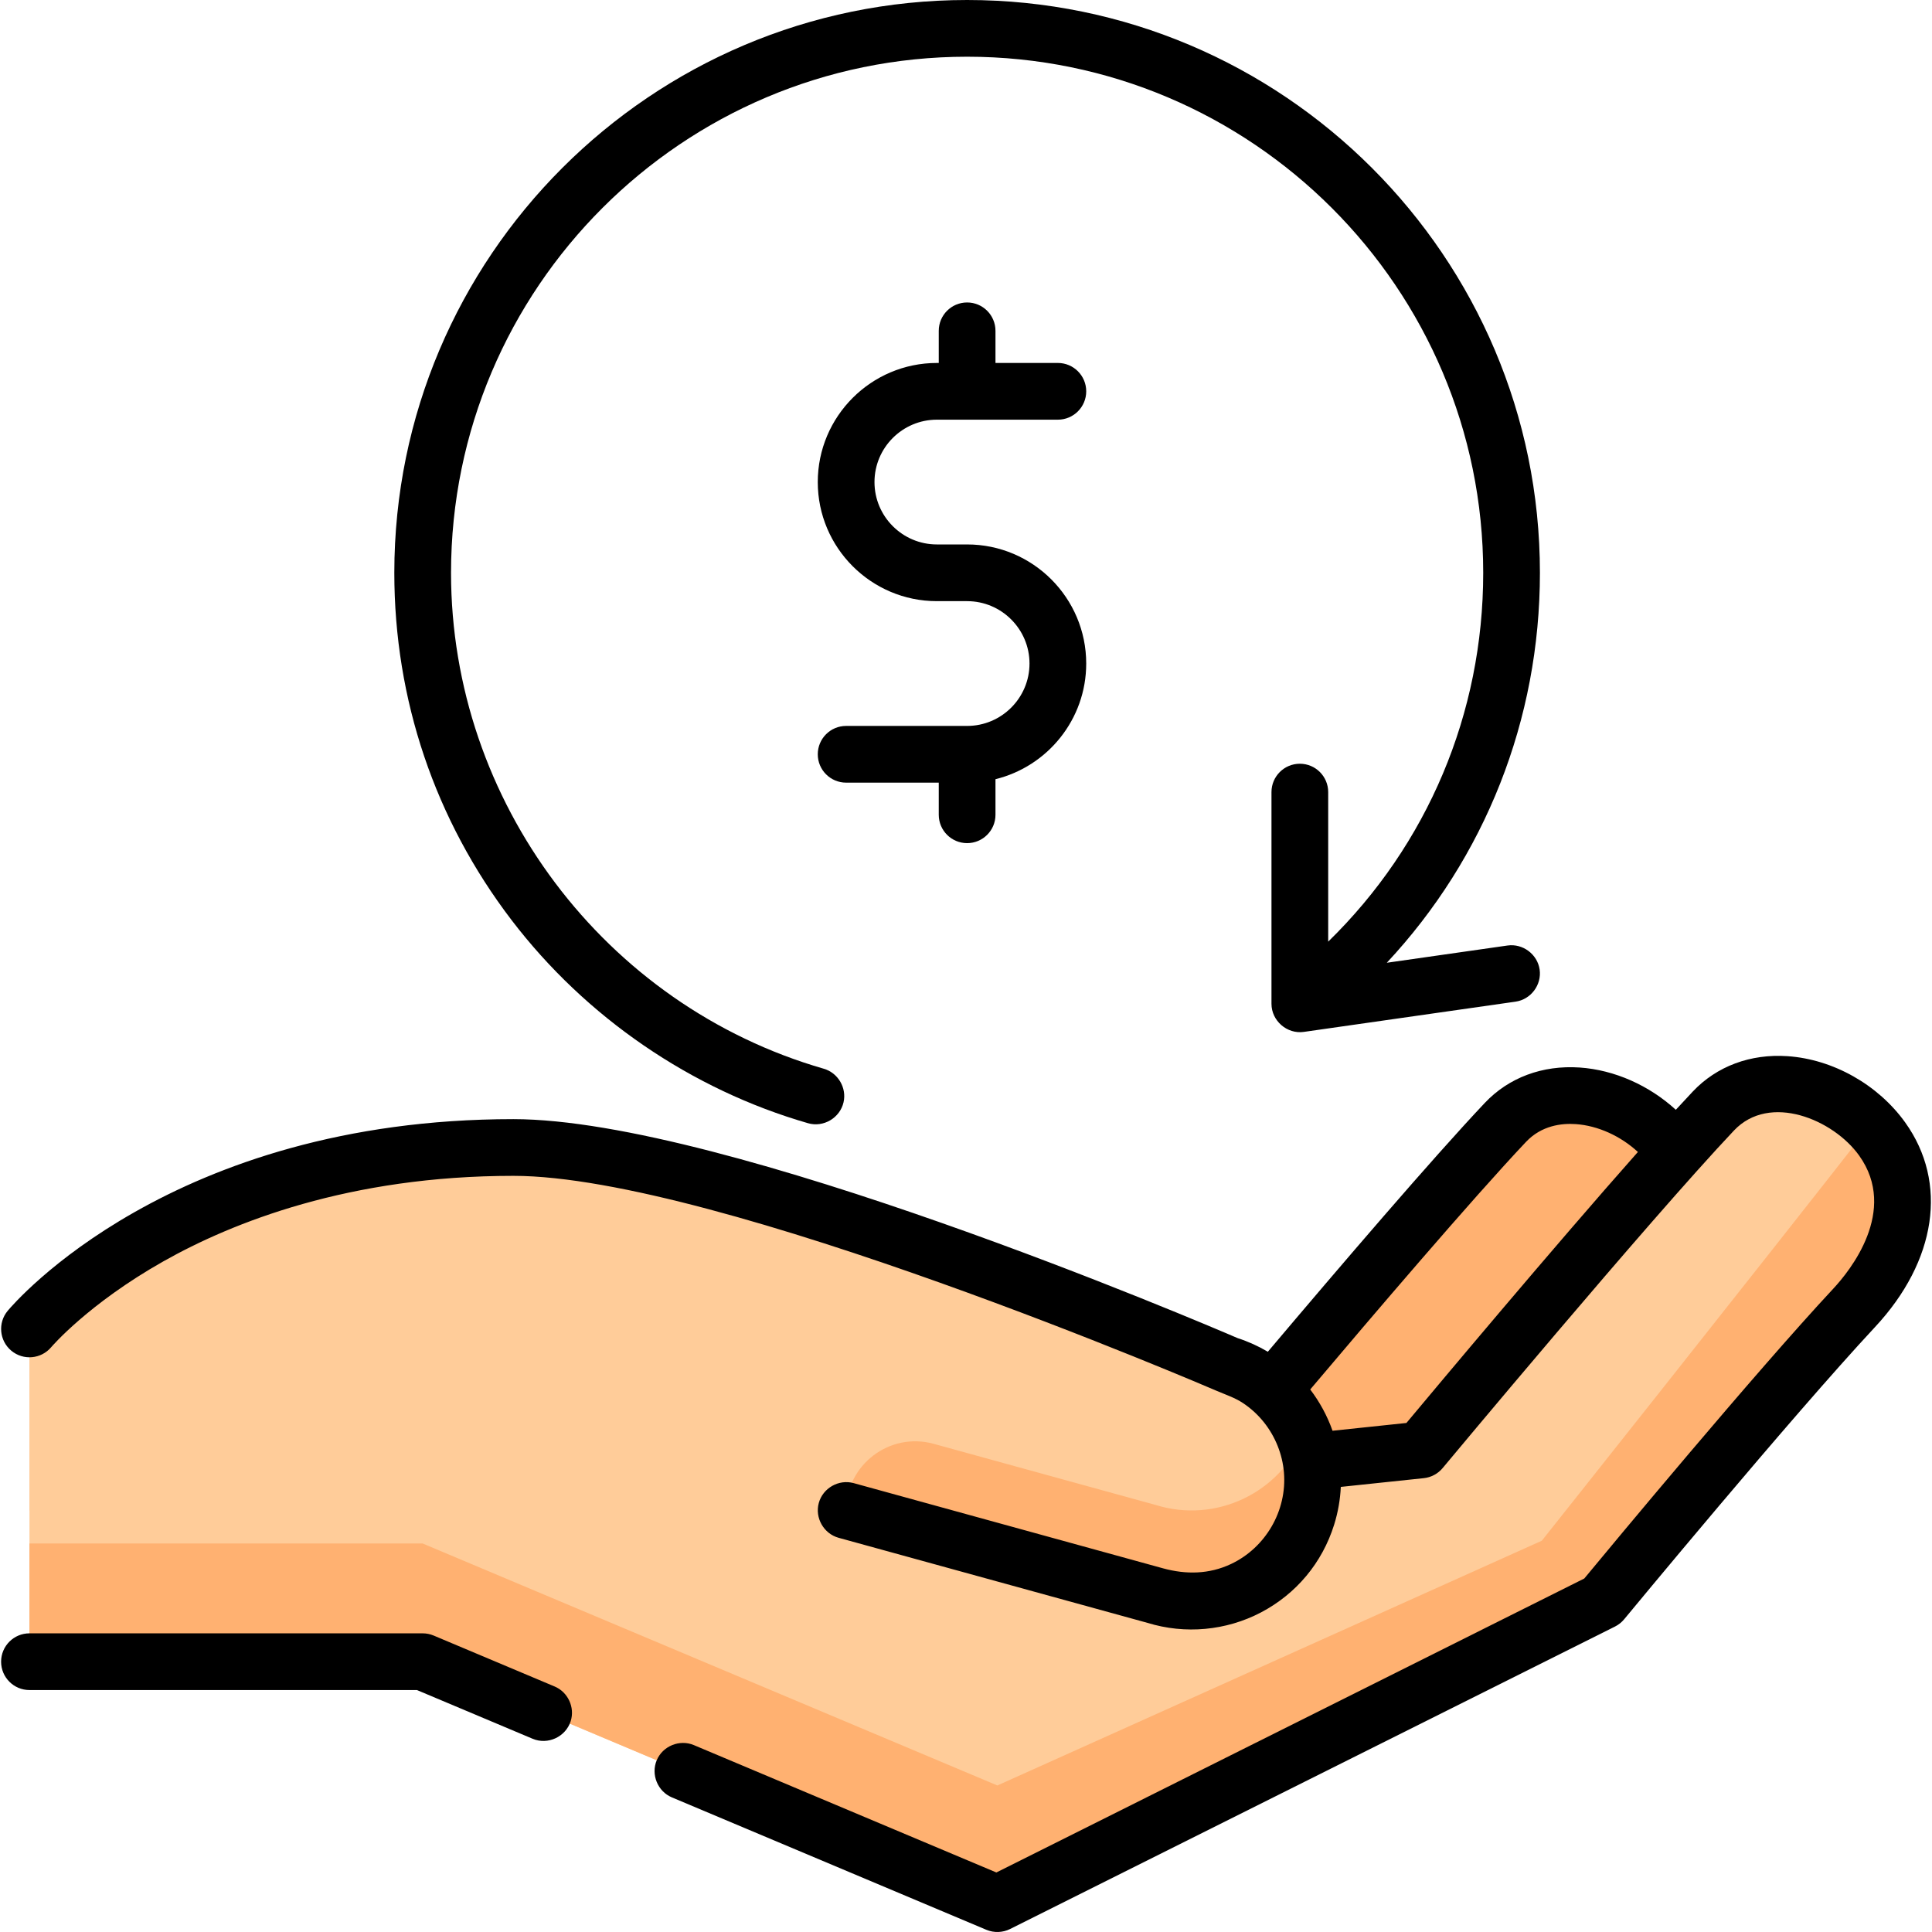
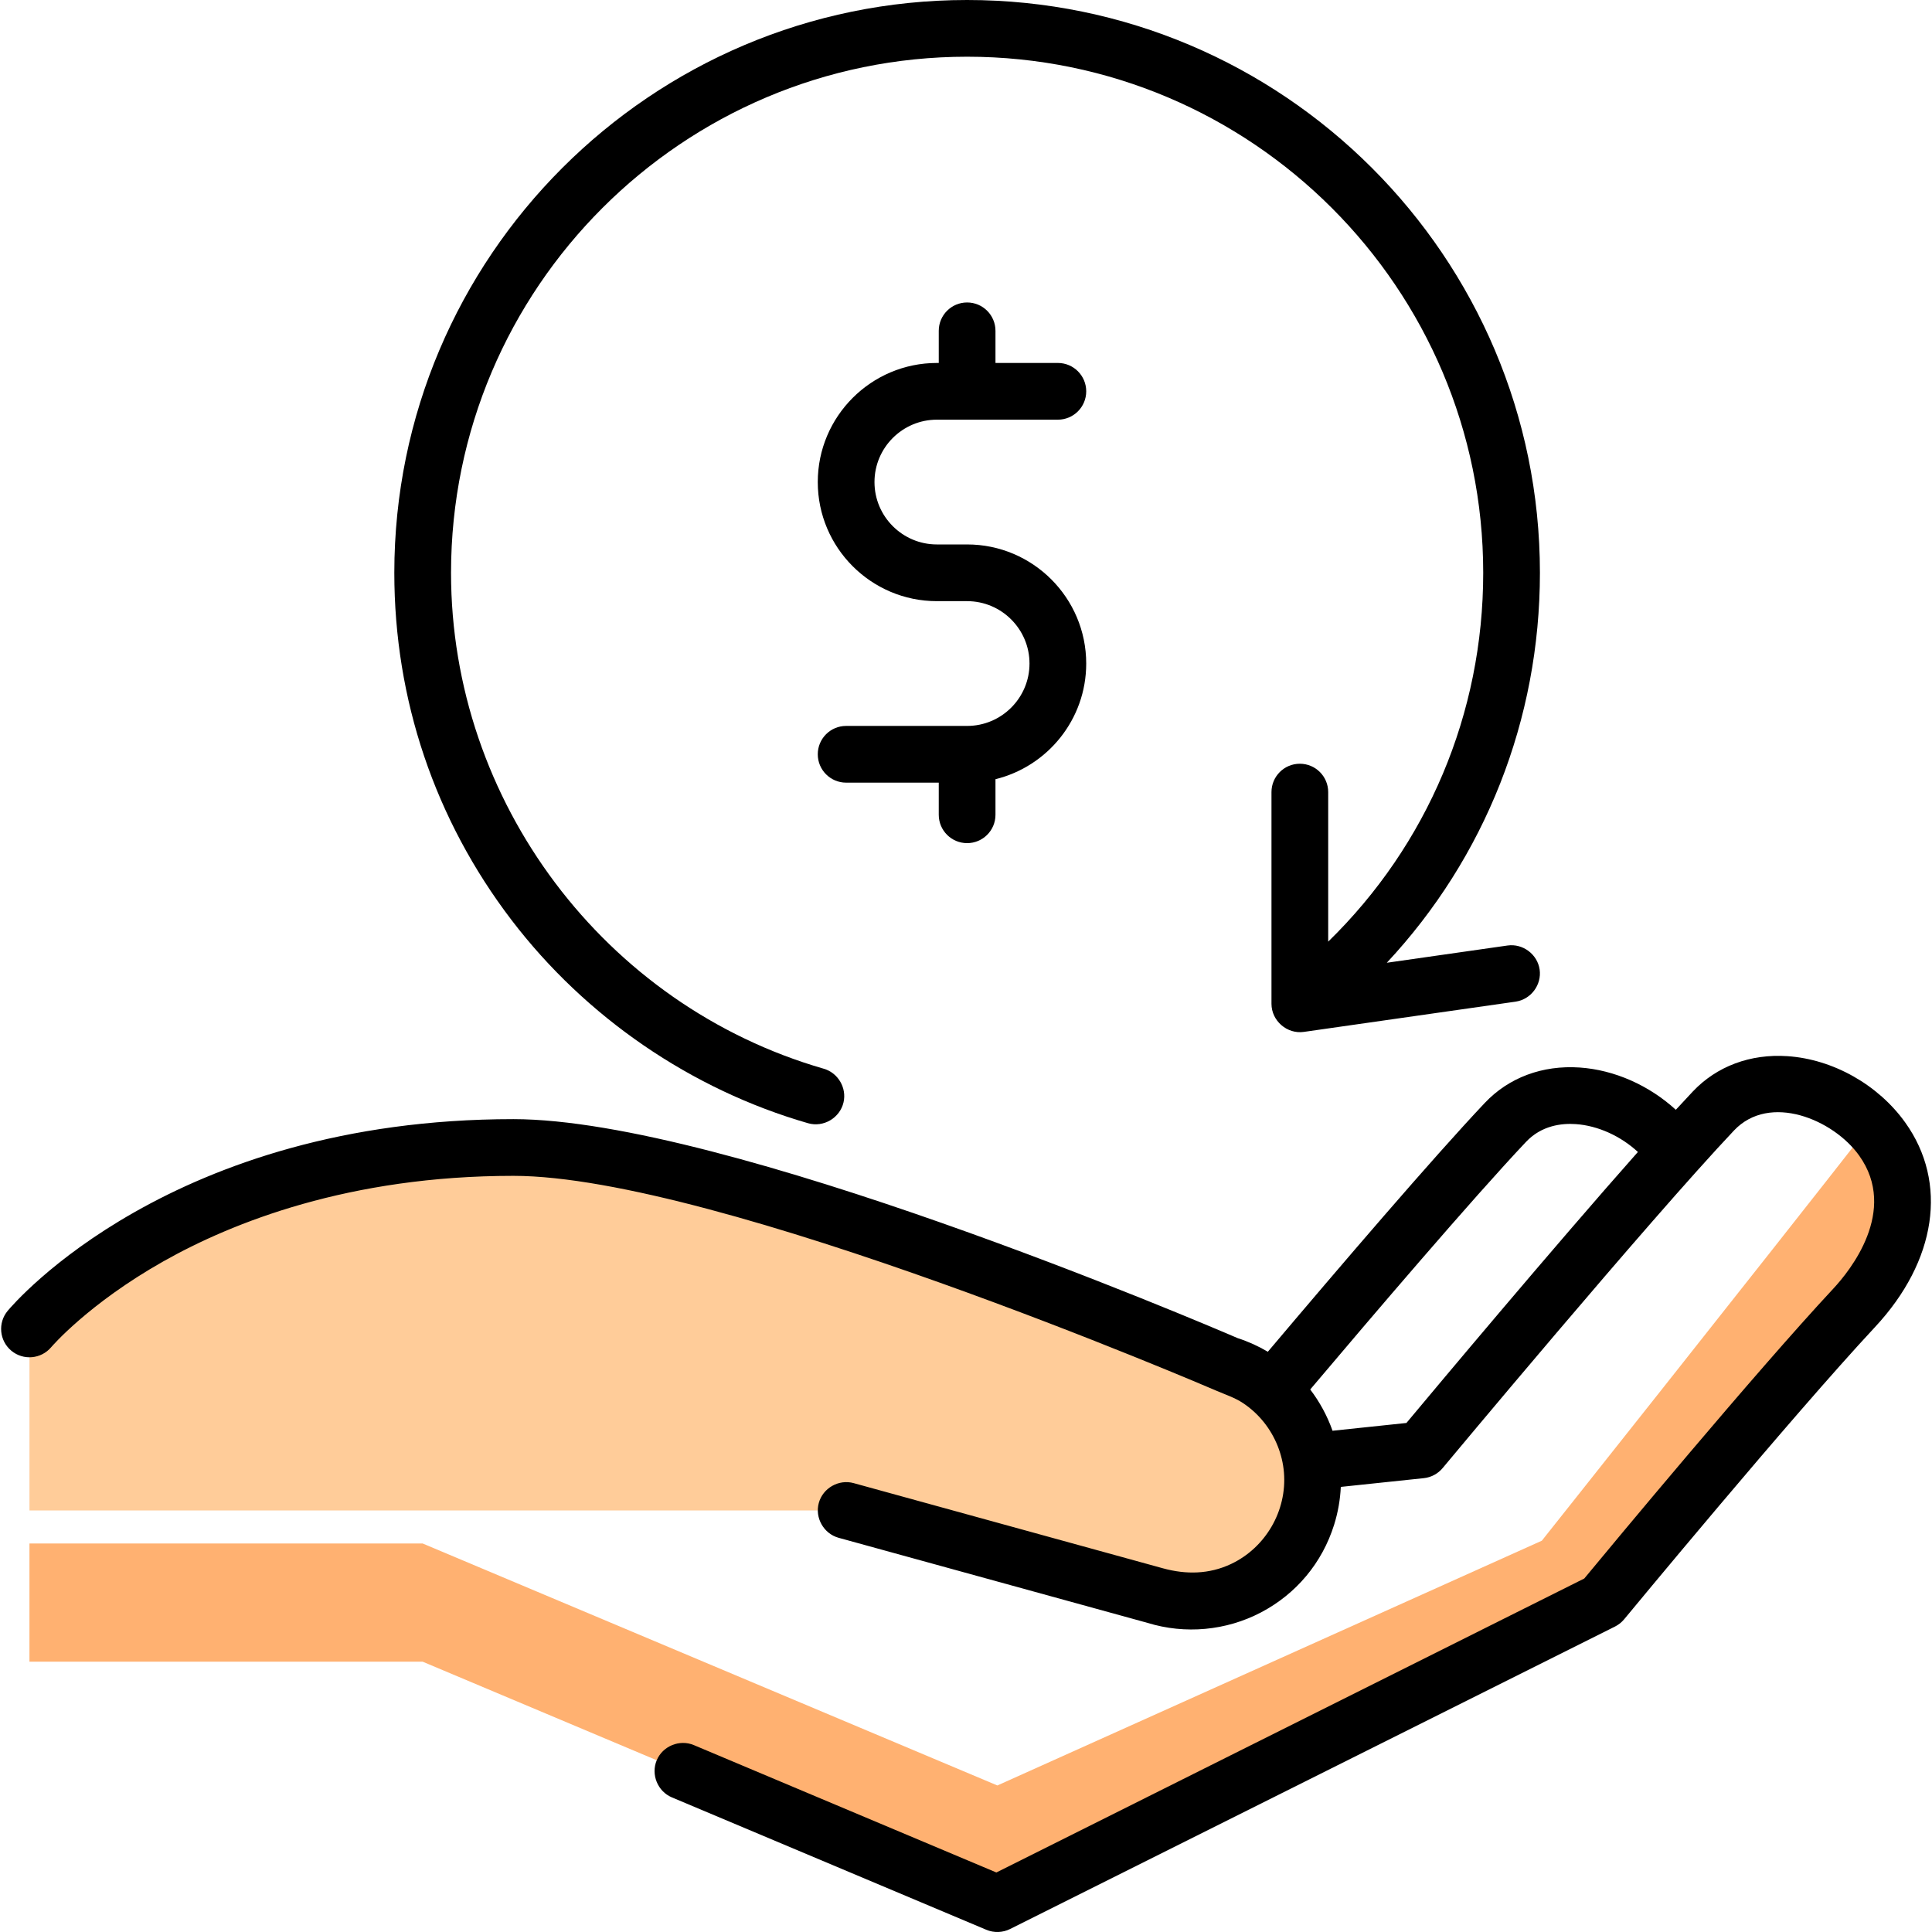
<svg xmlns="http://www.w3.org/2000/svg" version="1.1" id="Capa_1" x="0px" y="0px" viewBox="0 0 511.997 511.997" style="enable-background:new 0 0 511.997 511.997;" xml:space="preserve">
-   <path style="fill:#FFB171;" d="M369.518,427.339c0,0,44.143-53.49,66.754-77.751c12.073-12.954,17.717-30.335,7.411-44.734  c-10.306-14.399-32.574-20.283-44.734-7.411c-23.17,24.526-77.524,89.816-77.524,89.816" />
-   <path style="fill:#FFCC99;" d="M498.791,301.848c-10.306-14.399-32.574-20.283-44.734-7.411  c-23.17,24.526-77.524,89.816-77.524,89.816l-152.299,16.031V336.16c0,0-32.063-32.063-88.173-32.063  c-88.173,0-128.252,48.095-128.252,48.095v88.173h104.205l152.299,64.126l160.315-80.158c0,0,44.143-53.49,66.754-77.751  C503.454,333.628,509.097,316.247,498.791,301.848z" />
  <path style="fill:#FFB171;" d="M498.791,301.848c-0.946-1.321-1.994-2.569-3.123-3.738  c-29.594,37.857-87.073,110.191-87.073,110.191l-144.284,64.865l-152.299-64.126H7.807v31.324h104.205l152.299,64.126  l160.315-80.158c0,0,44.143-53.49,66.754-77.751c3.167-3.399,6.851-9.165,10.359-16.029  C505.443,321.027,505.238,310.854,498.791,301.848z" />
  <path style="fill:#FFCC99;" d="M325.332,361.654c0,0-133.162-57.557-189.272-57.557c-88.173,0-128.252,48.095-128.252,48.095v48.094  h216.425l81.996,22.583c16.904,5.275,34.884-4.152,40.159-21.056C351.664,384.908,342.235,366.929,325.332,361.654z" />
-   <path style="fill:#FFB171;" d="M306.23,398.822l-58.813-16.198c-11.664-3.212-23.184,5.564-23.184,17.662l0,0l81.996,22.583  c16.904,5.275,34.884-4.152,40.159-21.056c2.301-7.371,1.804-14.947-0.889-21.585C339.317,395.565,322.292,403.833,306.23,398.822z" />
  <path d="M504.901,297.474c-7.174-10.024-19.126-16.76-31.189-17.58c-9.847-0.663-18.77,2.662-25.118,9.382  c-1.393,1.474-2.896,3.093-4.486,4.827c-7.023-6.434-16.226-10.574-25.504-11.204c-9.851-0.66-18.771,2.663-25.118,9.382  c-13.817,14.626-38.283,43.198-57.497,65.944c-2.506-1.482-5.187-2.704-8.023-3.621c-9.184-3.955-135.787-58.024-191.905-58.024  c-90.651,0-132.297,48.725-134.025,50.798c-2.651,3.182-2.221,7.901,0.952,10.561c3.174,2.661,7.91,2.244,10.58-0.922  c0.096-0.113,9.825-11.505,29.697-22.73c18.316-10.344,49.284-22.678,92.795-22.678c53.914,0,184.973,56.372,186.291,56.941  c2.409,1.039,4.894,1.834,7.094,3.302c2.077,1.386,3.936,3.097,5.494,5.048c3.026,3.791,4.921,8.481,5.319,13.319  c0.837,10.136-4.853,19.929-14.035,24.258c-5.791,2.73-11.913,2.812-17.997,1.145L226.23,393.04  c-3.948-1.088-8.154,1.303-9.241,5.249c-1.087,3.948,1.302,8.153,5.249,9.24l81.882,22.552c9.949,3.069,20.821,2.065,30.039-2.769  c9.363-4.909,16.254-13.172,19.402-23.263c1.028-3.292,1.608-6.651,1.765-10.008l21.992-2.316c1.946-0.205,3.736-1.161,4.989-2.665  c0.542-0.651,54.467-65.388,77.213-89.464c9.454-10.012,26.334-2.915,33.161,6.623c10.498,14.667-2.548,30.678-6.796,35.237  c-20.876,22.398-59.157,68.545-66.038,76.863l-155.803,77.901l-80.161-33.752c-3.774-1.589-8.253,0.234-9.842,4.01  c-1.589,3.774,0.235,8.252,4.009,9.841l83.348,35.093c2.004,0.845,4.333,0.768,6.277-0.204l160.315-80.158  c0.938-0.469,1.767-1.129,2.435-1.939c0.44-0.533,44.259-53.593,66.456-77.41C513.219,334.173,516.295,313.391,504.901,297.474z   M372.713,377.099l-19.58,2.062c-1.388-3.93-3.39-7.623-5.914-10.938c16.367-19.374,42.963-50.556,57.192-65.618  c4.111-4.353,9.431-4.969,13.173-4.708c5.891,0.401,11.932,3.18,16.475,7.383C411.513,330.732,380.817,367.392,372.713,377.099z" />
-   <path d="M146.989,446.938l-32.061-13.5c-0.923-0.389-1.915-0.589-2.917-0.589H7.806c-4.15,0-7.515,3.364-7.515,7.515  s3.365,7.515,7.515,7.515h102.687l30.662,12.91c4.034,1.699,8.762-0.509,10.083-4.667  C152.398,452.472,150.515,448.422,146.989,446.938z" />
  <path d="M214.139,297.663c4.099,1.181,8.451-1.397,9.407-5.545c0.885-3.835-1.465-7.805-5.241-8.895  c-58.159-16.78-98.778-70.825-98.778-131.425c0-75.415,61.355-136.769,136.769-136.769c75.415,0,136.769,61.354,136.769,136.769  c0,37.281-14.8,72.111-41.081,97.745v-39.631c0-4.151-3.364-7.515-7.515-7.515c-4.151,0-7.515,3.364-7.515,7.515v56.11  c0,4.493,4.126,8.079,8.578,7.44l56.11-8.016c4.054-0.579,6.957-4.448,6.377-8.502c-0.579-4.051-4.453-6.95-8.502-6.377  l-31.999,4.572c26.021-27.879,40.576-64.402,40.576-103.341C408.094,68.097,339.997,0,256.296,0  c-83.702,0-151.798,68.097-151.798,151.798c0,33.585,10.746,65.412,31.076,92.038C155.249,269.606,183.151,288.722,214.139,297.663z  " />
  <path d="M248.28,111.218h32.063c4.151,0,7.515-3.364,7.515-7.515s-3.364-7.515-7.515-7.515H263.81v-8.517  c0-4.151-3.364-7.515-7.515-7.515c-4.15,0-7.515,3.364-7.515,7.515v8.517h-0.501c-17.403,0-31.562,14.159-31.562,31.562  s14.159,31.562,31.562,31.562h8.016c9.116,0,16.533,7.417,16.533,16.532c0,9.116-7.417,16.532-16.533,16.532h-32.063  c-4.15,0-7.515,3.364-7.515,7.515c0,4.151,3.365,7.515,7.515,7.515h24.548v8.517c0,4.151,3.365,7.515,7.515,7.515  c4.151,0,7.515-3.364,7.515-7.515v-9.428c13.786-3.381,24.047-15.837,24.047-30.651c0-17.403-14.159-31.562-31.562-31.562h-8.016  c-9.116,0-16.532-7.417-16.532-16.532S239.164,111.218,248.28,111.218z" />
  <g>
</g>
  <g>
</g>
  <g>
</g>
  <g>
</g>
  <g>
</g>
  <g>
</g>
  <g>
</g>
  <g>
</g>
  <g>
</g>
  <g>
</g>
  <g>
</g>
  <g>
</g>
  <g>
</g>
  <g>
</g>
  <g>
</g>
</svg>